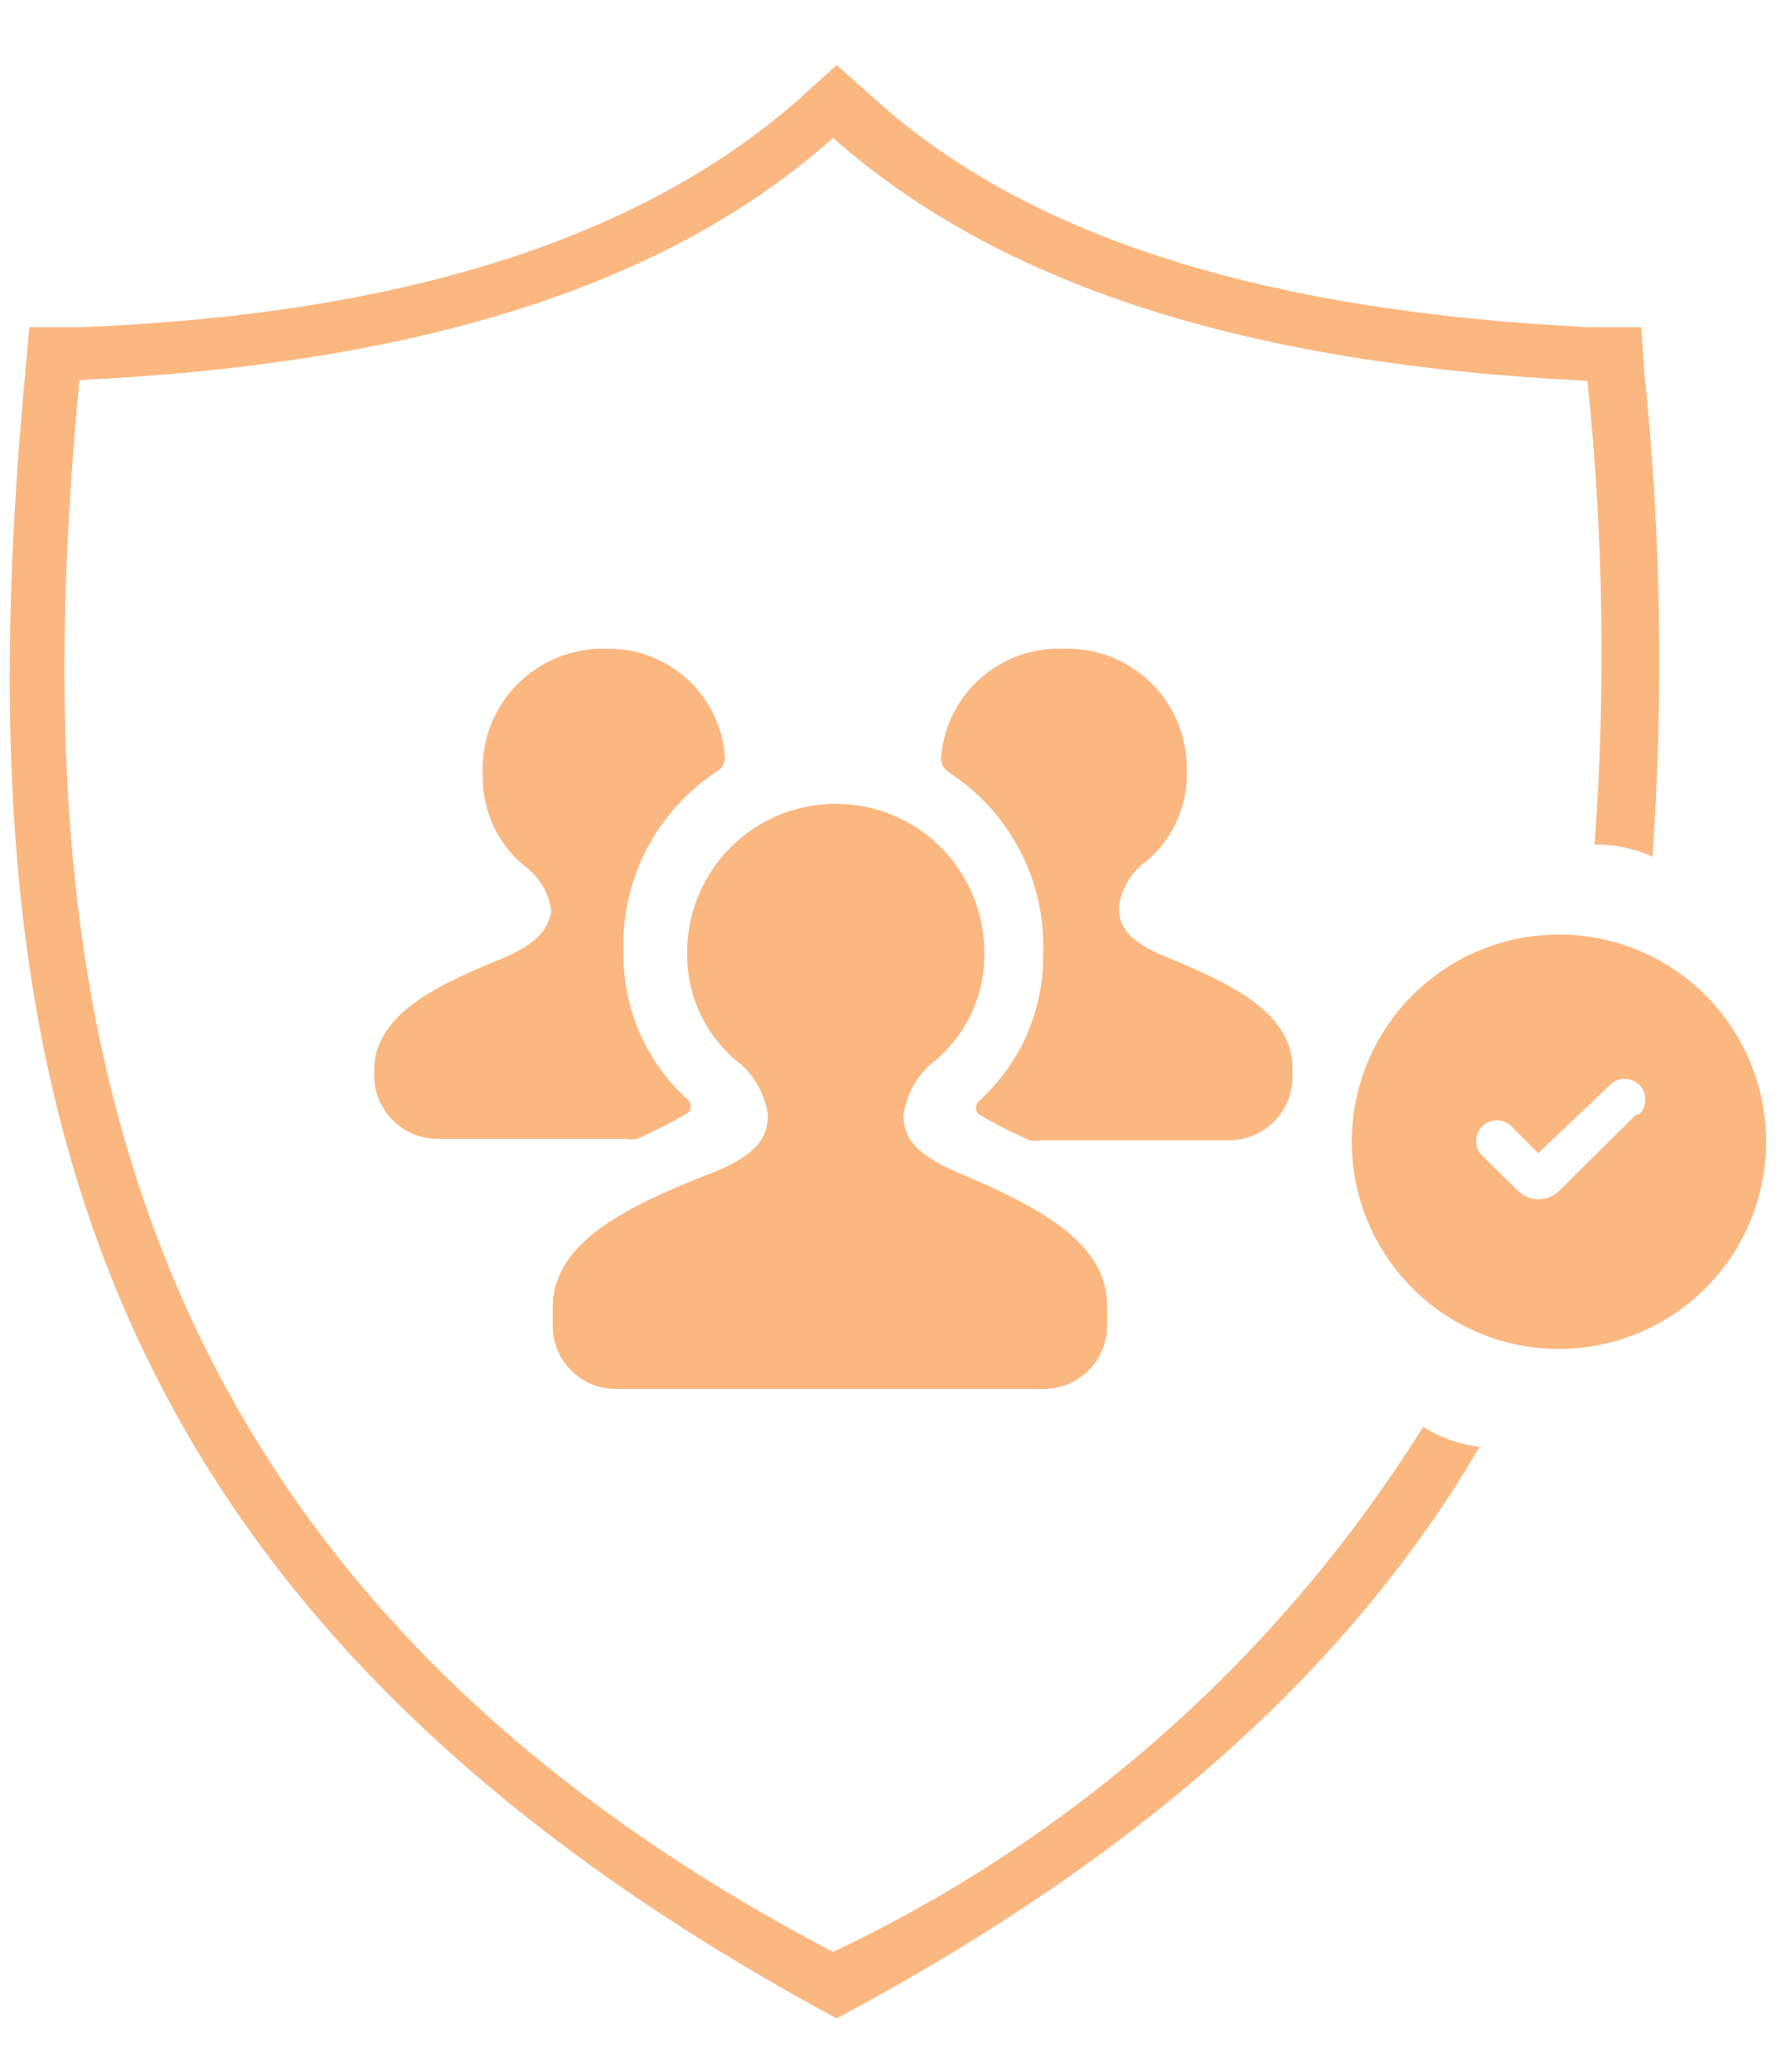
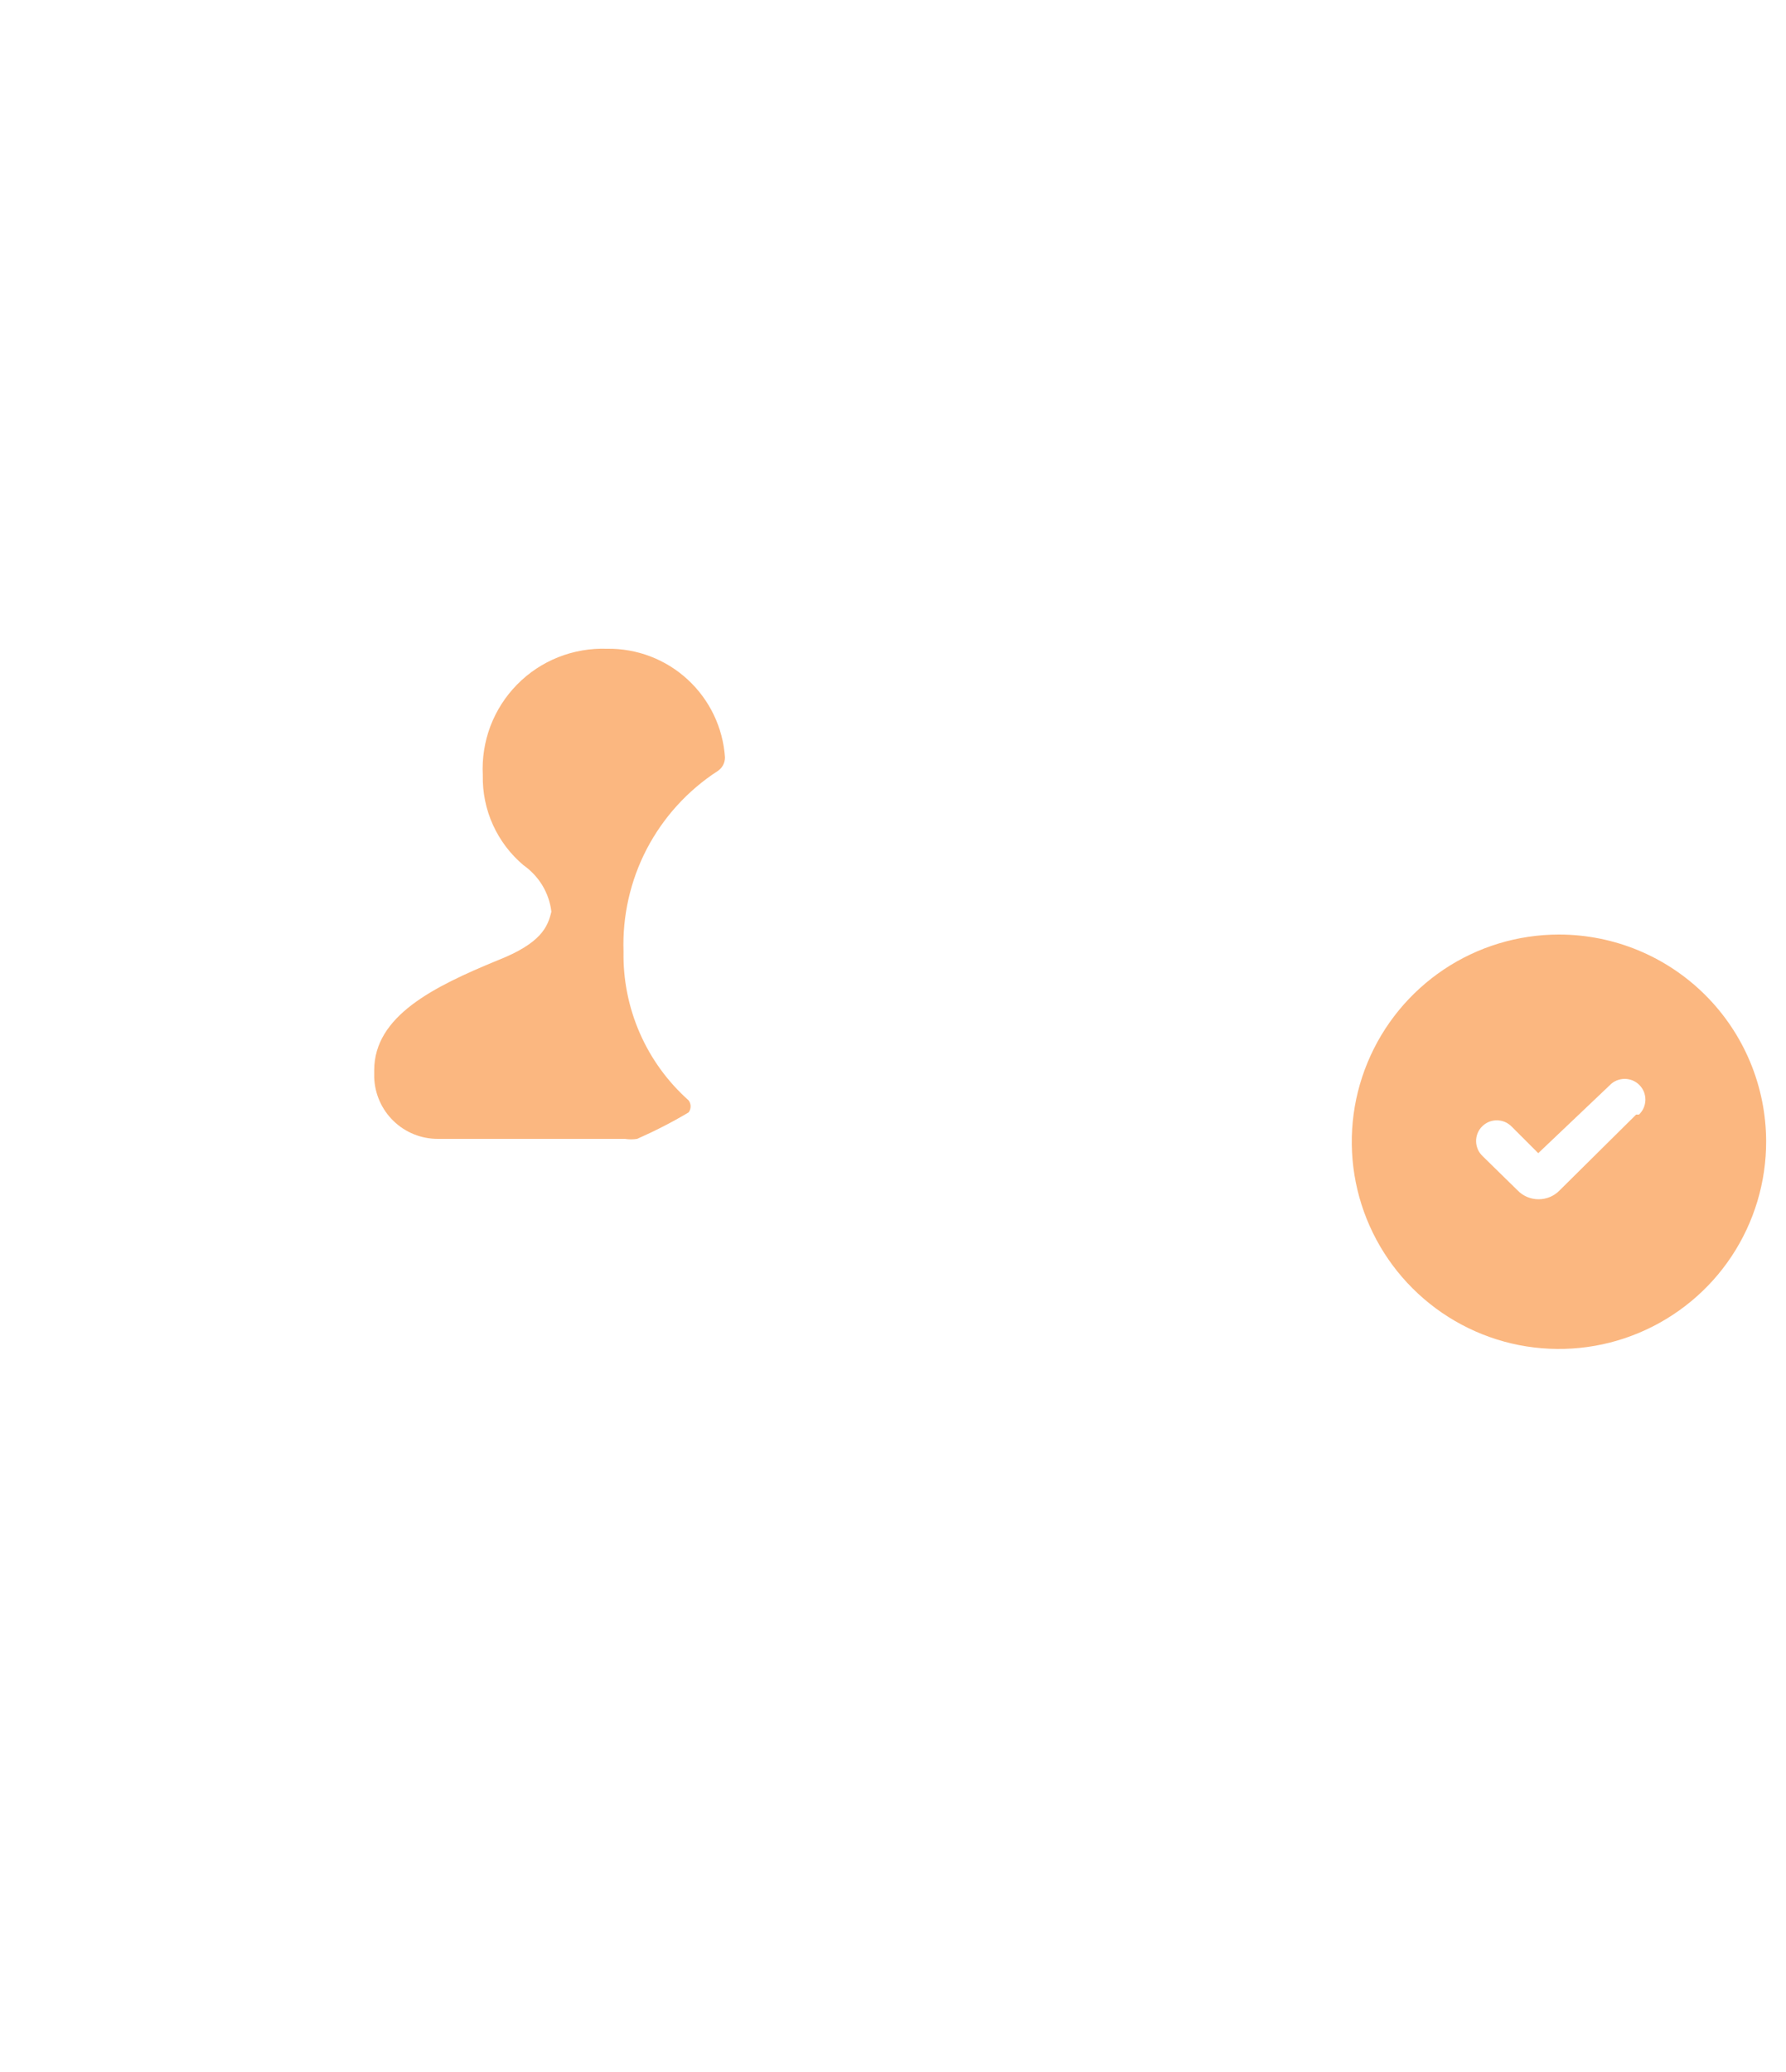
<svg xmlns="http://www.w3.org/2000/svg" width="25" height="29" viewBox="0 0 25 29" fill="none">
  <path d="M21.822 13.08C21.248 13.08 20.687 13.25 20.21 13.569C19.733 13.889 19.361 14.342 19.142 14.873C18.922 15.403 18.866 15.987 18.978 16.549C19.091 17.112 19.368 17.629 19.775 18.034C20.181 18.439 20.699 18.715 21.262 18.826C21.826 18.936 22.409 18.878 22.939 18.656C23.468 18.435 23.921 18.062 24.238 17.584C24.555 17.106 24.724 16.544 24.722 15.97C24.719 15.203 24.413 14.468 23.869 13.926C23.325 13.384 22.589 13.08 21.822 13.08ZM22.902 15.6L21.832 16.66C21.794 16.7 21.748 16.731 21.697 16.753C21.646 16.774 21.592 16.785 21.537 16.785C21.482 16.785 21.427 16.774 21.377 16.753C21.326 16.731 21.28 16.7 21.242 16.66L20.752 16.18C20.724 16.153 20.701 16.121 20.686 16.086C20.671 16.05 20.662 16.012 20.662 15.974C20.661 15.935 20.669 15.897 20.683 15.861C20.698 15.825 20.719 15.792 20.747 15.765C20.774 15.738 20.807 15.716 20.843 15.701C20.878 15.687 20.917 15.68 20.955 15.68C20.994 15.681 21.032 15.689 21.068 15.704C21.103 15.72 21.135 15.742 21.162 15.77L21.532 16.14L22.532 15.19C22.558 15.162 22.59 15.14 22.626 15.124C22.662 15.109 22.7 15.101 22.738 15.1C22.777 15.1 22.815 15.107 22.851 15.121C22.887 15.136 22.92 15.158 22.947 15.185C22.974 15.212 22.996 15.245 23.011 15.281C23.025 15.317 23.032 15.355 23.032 15.394C23.031 15.432 23.023 15.47 23.008 15.506C22.992 15.541 22.97 15.573 22.942 15.6H22.902Z" fill="#FBB780" />
-   <path d="M11.661 27.32C1.051 21.76 0.381 13.07 1.111 5.32C5.891 5.09 9.351 3.99 11.661 1.93C13.991 3.99 17.441 5.1 22.221 5.33C22.445 7.486 22.479 9.658 22.321 11.82C22.601 11.817 22.877 11.875 23.131 11.99C23.288 9.744 23.251 7.49 23.021 5.25L22.971 4.58H22.261C17.671 4.36 14.381 3.31 12.261 1.4L11.711 0.91L11.171 1.4C8.991 3.31 5.711 4.4 1.111 4.58H0.411L0.351 5.25C-0.549 14.89 1.041 22.49 11.711 28.25C16.111 25.9 18.951 23.25 20.711 20.25C20.43 20.218 20.16 20.122 19.921 19.97C17.928 23.16 15.062 25.711 11.661 27.32Z" fill="#FBB780" />
-   <path d="M18.092 15.08V14.95C18.092 14.19 17.262 13.78 16.362 13.41C15.752 13.17 15.662 12.94 15.662 12.7C15.678 12.571 15.72 12.446 15.788 12.334C15.855 12.222 15.945 12.125 16.052 12.05C16.234 11.896 16.379 11.702 16.476 11.484C16.573 11.266 16.619 11.029 16.612 10.79C16.617 10.562 16.576 10.336 16.491 10.125C16.406 9.913 16.278 9.722 16.116 9.562C15.954 9.401 15.761 9.276 15.549 9.193C15.337 9.111 15.11 9.072 14.882 9.08C14.452 9.064 14.034 9.215 13.714 9.503C13.395 9.791 13.2 10.191 13.172 10.62C13.174 10.659 13.185 10.696 13.204 10.729C13.223 10.762 13.25 10.79 13.282 10.81C13.702 11.082 14.044 11.458 14.276 11.901C14.507 12.345 14.62 12.84 14.602 13.34C14.609 13.732 14.531 14.121 14.374 14.48C14.217 14.839 13.984 15.16 13.692 15.42C13.673 15.445 13.663 15.475 13.663 15.505C13.663 15.536 13.673 15.566 13.692 15.59C13.924 15.728 14.165 15.851 14.412 15.96C14.468 15.97 14.526 15.97 14.582 15.96H17.202C17.436 15.96 17.661 15.868 17.828 15.703C17.994 15.538 18.089 15.315 18.092 15.08Z" fill="#FBB780" />
-   <path d="M8.588 19.44H14.588C14.705 19.443 14.821 19.422 14.93 19.38C15.039 19.338 15.139 19.274 15.223 19.194C15.308 19.113 15.376 19.016 15.423 18.909C15.47 18.802 15.496 18.687 15.498 18.57V18.27C15.498 17.38 14.498 16.88 13.498 16.45C12.758 16.15 12.648 15.89 12.648 15.61C12.668 15.456 12.719 15.307 12.798 15.173C12.877 15.039 12.983 14.922 13.108 14.83C13.323 14.645 13.495 14.414 13.611 14.155C13.727 13.896 13.784 13.614 13.778 13.33C13.778 13.057 13.725 12.786 13.62 12.534C13.515 12.282 13.362 12.052 13.169 11.859C12.976 11.666 12.747 11.513 12.494 11.408C12.242 11.304 11.971 11.25 11.698 11.25C11.425 11.25 11.155 11.304 10.902 11.408C10.65 11.513 10.421 11.666 10.227 11.859C10.034 12.052 9.881 12.282 9.777 12.534C9.672 12.786 9.618 13.057 9.618 13.33C9.613 13.614 9.67 13.896 9.786 14.155C9.902 14.414 10.073 14.645 10.288 14.83C10.414 14.922 10.519 15.039 10.598 15.173C10.677 15.307 10.728 15.456 10.748 15.61C10.748 15.89 10.638 16.17 9.878 16.45C8.798 16.88 7.738 17.38 7.738 18.29V18.57C7.741 18.797 7.83 19.013 7.989 19.175C8.147 19.337 8.362 19.432 8.588 19.44Z" fill="#FBB780" />
  <path d="M6.968 13.44C6.068 13.81 5.238 14.22 5.238 14.98V15.08C5.246 15.311 5.343 15.53 5.509 15.69C5.675 15.851 5.897 15.94 6.128 15.94H8.748C8.805 15.949 8.862 15.949 8.918 15.94C9.165 15.831 9.406 15.708 9.638 15.57C9.657 15.546 9.667 15.516 9.667 15.485C9.667 15.454 9.657 15.425 9.638 15.4C9.346 15.14 9.113 14.819 8.956 14.46C8.799 14.101 8.721 13.712 8.728 13.32C8.711 12.82 8.823 12.325 9.054 11.881C9.286 11.438 9.628 11.062 10.048 10.79C10.079 10.769 10.104 10.741 10.122 10.708C10.139 10.675 10.148 10.638 10.148 10.6C10.12 10.184 9.933 9.794 9.626 9.511C9.319 9.228 8.916 9.074 8.498 9.08C8.265 9.072 8.032 9.112 7.815 9.198C7.598 9.284 7.401 9.415 7.238 9.581C7.074 9.748 6.947 9.947 6.864 10.165C6.782 10.384 6.746 10.617 6.758 10.85C6.753 11.089 6.801 11.327 6.9 11.545C6.999 11.763 7.145 11.956 7.328 12.11C7.435 12.185 7.525 12.282 7.593 12.394C7.66 12.506 7.703 12.631 7.718 12.76C7.668 12.97 7.578 13.2 6.968 13.44Z" fill="#FBB780" />
</svg>